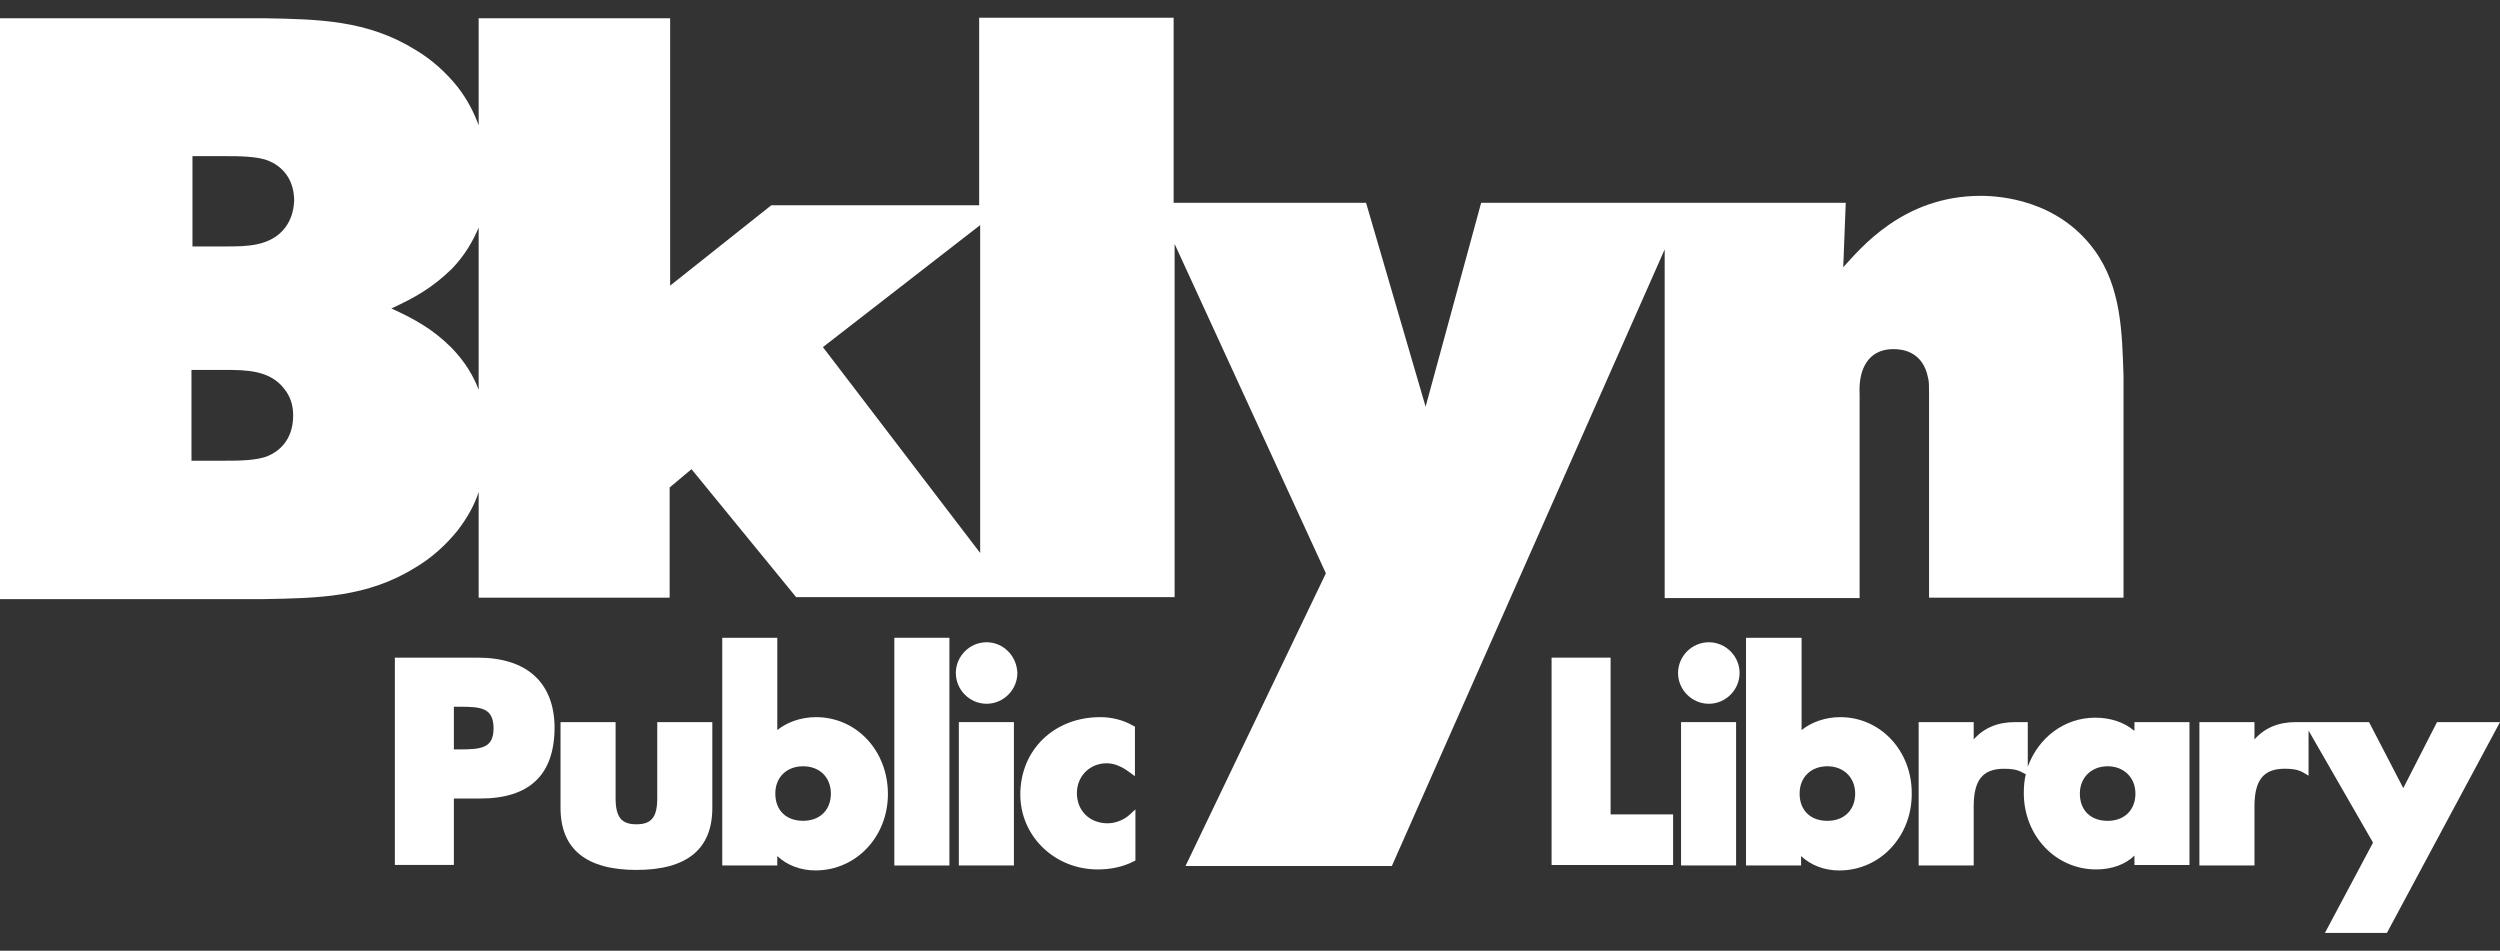
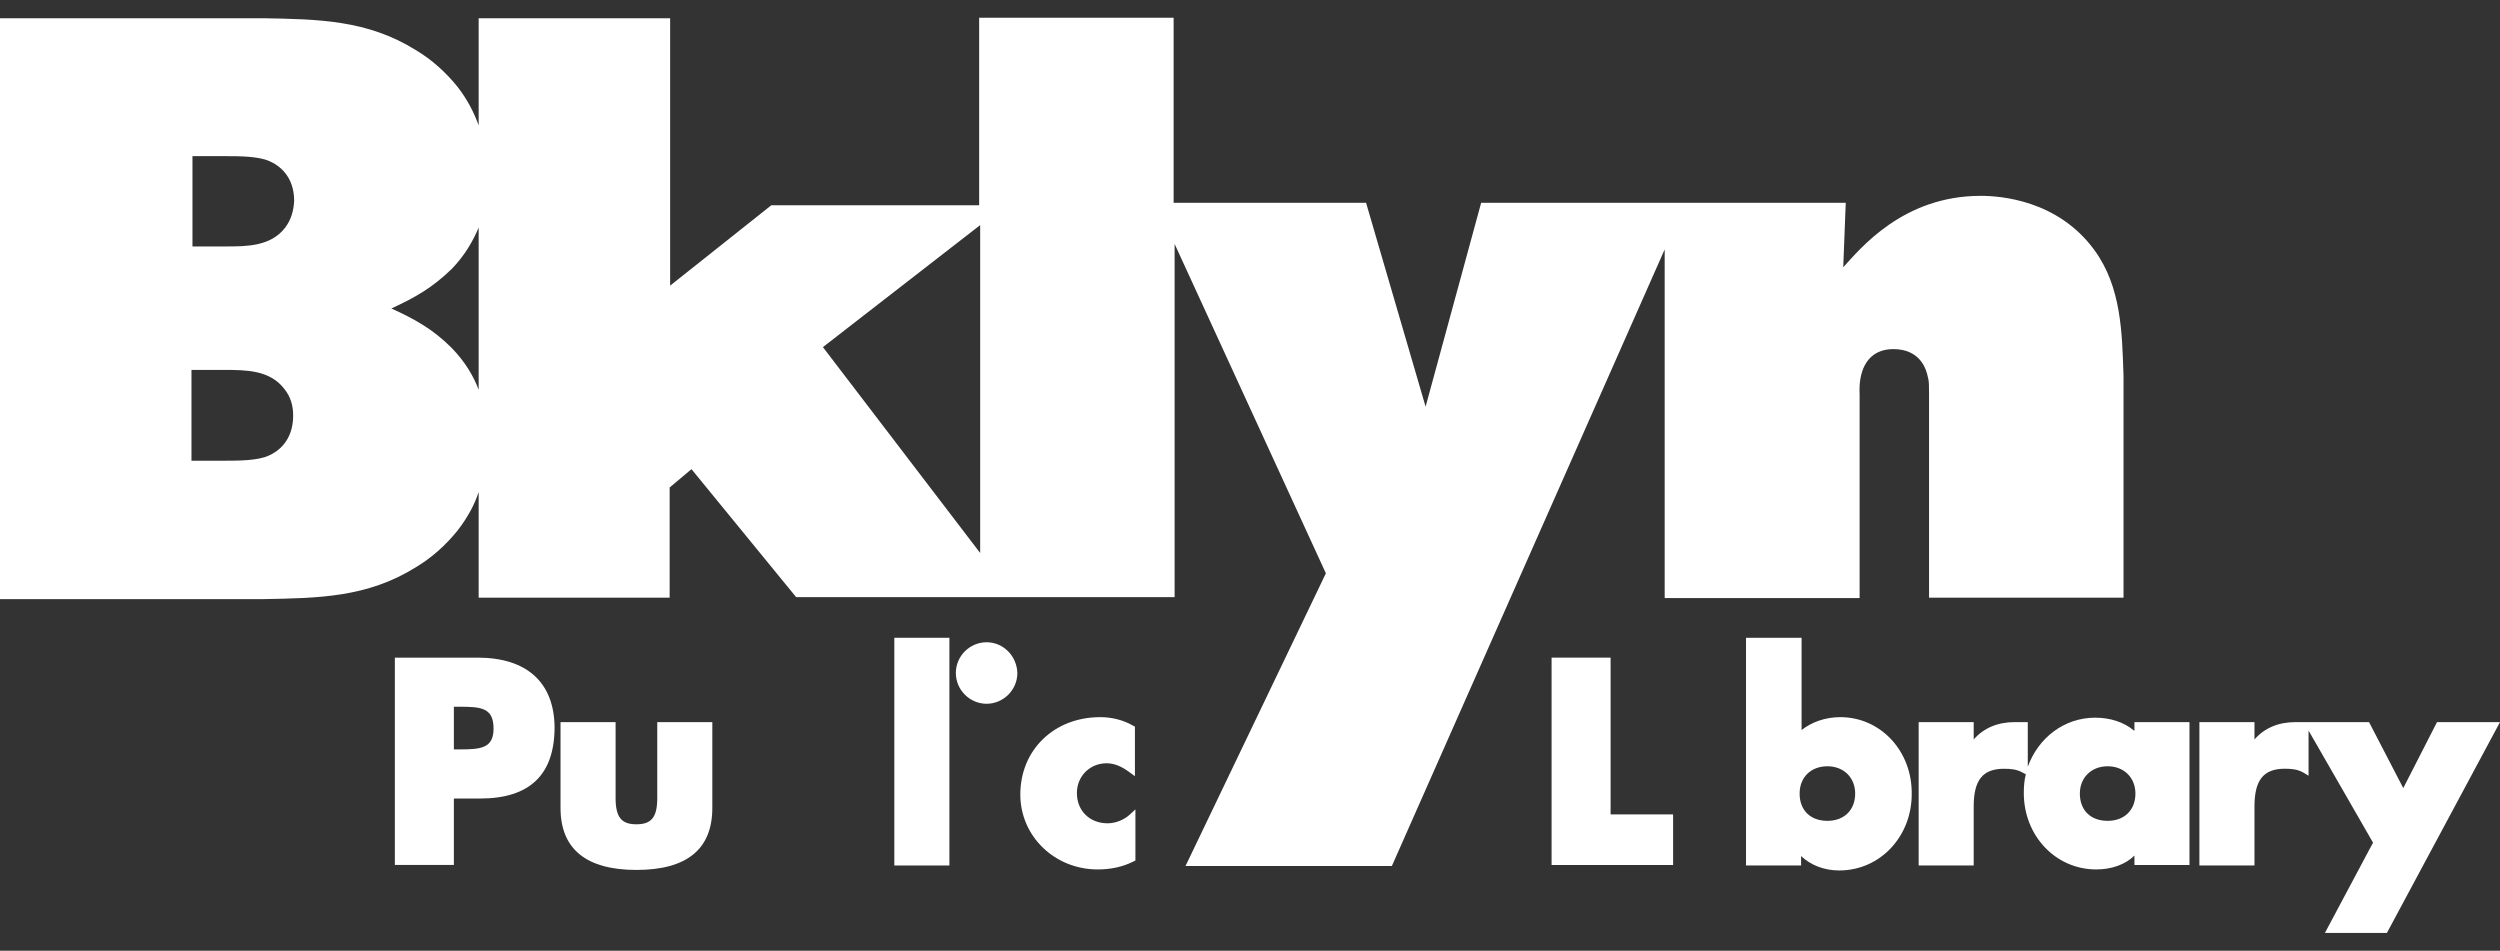
<svg xmlns="http://www.w3.org/2000/svg" width="71" height="27" viewBox="0 0 71 27" fill="none">
  <rect x="0" y="0" width="71" height="27" fill="#333333" stroke="none" />
  <g id="Group">
    <g id="Group_2">
      <path id="Vector" d="M12.89 20.071H13.045C13.665 20.071 14.017 20.1 14.017 20.691C14.017 21.255 13.651 21.283 13.045 21.283H12.89V20.071ZM13.566 18.677H11.214V24.565H12.89V22.678H13.637C15.046 22.678 15.75 22.001 15.75 20.649C15.736 19.381 14.961 18.677 13.566 18.677Z" fill="#FFFFFF" />
      <path id="Vector_2" d="M18.666 22.663C18.666 23.199 18.511 23.41 18.074 23.41C17.652 23.41 17.483 23.213 17.483 22.663V20.508H15.919V22.945C15.919 24.114 16.651 24.706 18.074 24.706C19.511 24.706 20.23 24.114 20.23 22.945V20.508H18.666V22.663Z" fill="#FFFFFF" />
-       <path id="Vector_3" d="M23.597 22.537C23.597 23.002 23.287 23.311 22.808 23.311C22.329 23.311 22.019 23.016 22.019 22.537C22.019 22.072 22.343 21.762 22.808 21.762C23.287 21.762 23.597 22.086 23.597 22.537ZM23.174 20.367C22.752 20.367 22.357 20.508 22.075 20.733V18.113H20.512V24.579H22.075V24.312C22.343 24.565 22.723 24.72 23.16 24.72C24.315 24.72 25.217 23.762 25.217 22.551C25.217 21.325 24.329 20.367 23.174 20.367Z" fill="#FFFFFF" />
    </g>
    <path id="Vector_4" d="M26.963 18.113H25.399V24.58H26.963V18.113Z" fill="#FFFFFF" />
-     <path id="Vector_5" d="M28.795 20.508H27.231V24.579H28.795V20.508Z" fill="#FFFFFF" />
    <g id="Group_3">
      <path id="Vector_6" d="M28.019 18.24C27.54 18.24 27.146 18.634 27.146 19.113C27.146 19.592 27.54 19.987 28.019 19.987C28.498 19.987 28.893 19.592 28.893 19.113C28.879 18.634 28.498 18.24 28.019 18.24Z" fill="#FFFFFF" />
      <path id="Vector_7" d="M31.246 20.367C29.936 20.367 28.977 21.297 28.977 22.565C28.977 23.748 29.95 24.692 31.175 24.692C31.541 24.692 31.88 24.622 32.189 24.467L32.246 24.438V22.987L32.077 23.142C31.922 23.283 31.682 23.382 31.457 23.382C30.95 23.382 30.584 23.03 30.584 22.523C30.584 22.044 30.95 21.677 31.429 21.677C31.64 21.677 31.851 21.762 32.077 21.931L32.232 22.044V20.635L32.175 20.607C31.908 20.452 31.584 20.367 31.246 20.367Z" fill="#FFFFFF" />
    </g>
    <path id="Vector_8" d="M45.741 18.677H44.065V24.566H47.516V23.129H45.741V18.677Z" fill="#FFFFFF" />
    <g id="Group_4">
-       <path id="Vector_9" d="M48.531 18.24C48.052 18.24 47.657 18.634 47.657 19.113C47.657 19.592 48.052 19.987 48.531 19.987C49.01 19.987 49.404 19.592 49.404 19.113C49.404 18.634 49.01 18.24 48.531 18.24Z" fill="#FFFFFF" />
-     </g>
-     <path id="Vector_10" d="M49.305 20.508H47.742V24.579H49.305V20.508Z" fill="#FFFFFF" />
+       </g>
    <g id="Group_5">
      <path id="Vector_11" d="M52.687 22.537C52.687 23.002 52.377 23.312 51.898 23.312C51.419 23.312 51.109 23.016 51.109 22.537C51.109 22.072 51.433 21.762 51.898 21.762C52.363 21.762 52.687 22.086 52.687 22.537ZM52.264 20.367C51.841 20.367 51.447 20.508 51.165 20.734V18.113H49.587V24.58H51.151V24.312C51.419 24.566 51.799 24.721 52.236 24.721C53.391 24.721 54.293 23.762 54.293 22.551C54.307 21.325 53.405 20.367 52.264 20.367Z" fill="#FFFFFF" />
      <path id="Vector_12" d="M60.646 22.537C60.646 23.002 60.336 23.312 59.857 23.312C59.378 23.312 59.068 23.016 59.068 22.537C59.068 22.086 59.392 21.762 59.857 21.762C60.322 21.762 60.646 22.086 60.646 22.537ZM60.604 20.748C60.322 20.508 59.927 20.382 59.505 20.382C58.617 20.382 57.885 20.959 57.589 21.776V20.508H57.223C56.73 20.508 56.335 20.677 56.053 21.001V20.508H54.49V24.58H56.053V22.903C56.053 22.157 56.307 21.833 56.913 21.833C57.11 21.833 57.279 21.847 57.448 21.945L57.533 21.988C57.49 22.157 57.476 22.34 57.476 22.523C57.476 23.734 58.378 24.692 59.533 24.692C59.97 24.692 60.364 24.551 60.618 24.298V24.566H62.181V20.508H60.618V20.748H60.604Z" fill="#FFFFFF" />
      <path id="Vector_13" d="M69.211 20.508L68.253 22.382L67.281 20.508H65.563H65.196C64.703 20.508 64.309 20.677 64.027 21.001V20.508H62.463V24.579H64.027V22.903C64.027 22.157 64.281 21.832 64.886 21.832C65.084 21.832 65.253 21.847 65.422 21.945L65.563 22.03V20.748L67.394 23.931L66.028 26.495H67.788L71 20.508H69.211Z" fill="#FFFFFF" />
      <path id="Vector_14" d="M59.477 7.097C58.434 5.674 56.8 5.562 56.251 5.562C54.039 5.562 52.827 7.069 52.348 7.59L52.419 5.759H47.812H47.235H42.065L40.487 11.549L38.796 5.759H33.331V0.504H27.808V5.829H21.906L19.032 8.112V0.518H13.594V3.561C13.467 3.209 13.284 2.843 13.003 2.477C12.665 2.054 12.256 1.688 11.805 1.42C10.425 0.561 9.03 0.547 7.48 0.518H0V17.015H7.48C9.03 16.986 10.425 16.973 11.805 16.113C12.256 15.845 12.665 15.479 13.003 15.057C13.284 14.69 13.482 14.324 13.594 13.972V16.973H19.018V13.845L19.638 13.324L22.61 16.958H27.837H33.359V6.928L37.655 16.282L33.669 24.594H39.529L47.277 7.083V16.986H52.813V11.225C52.813 11.14 52.743 10.408 53.222 10.07C53.447 9.915 53.701 9.915 53.785 9.915C54.053 9.915 54.617 9.999 54.757 10.732C54.785 10.816 54.785 10.985 54.785 11.225V16.973H60.308V10.675C60.266 9.45 60.251 8.154 59.477 7.097ZM7.621 12.944C7.311 13.084 6.748 13.084 6.41 13.084H5.438V10.506H6.382C6.973 10.506 7.663 10.506 8.072 11.042C8.255 11.267 8.326 11.521 8.326 11.802C8.326 12.521 7.889 12.831 7.621 12.944ZM8.1 6.463C7.692 6.999 7.001 6.999 6.41 6.999H5.466V4.435H6.438C6.776 4.435 7.339 4.435 7.649 4.576C7.917 4.688 8.354 4.998 8.354 5.703C8.34 5.984 8.269 6.238 8.1 6.463ZM12.834 9.887C12.298 9.351 11.791 9.069 11.115 8.76C11.791 8.45 12.284 8.168 12.834 7.633C13.214 7.238 13.439 6.83 13.594 6.463V11.07C13.453 10.69 13.214 10.281 12.834 9.887ZM23.371 9.858L27.837 6.393V15.705L23.371 9.858Z" fill="#FFFFFF" />
    </g>
  </g>
</svg>